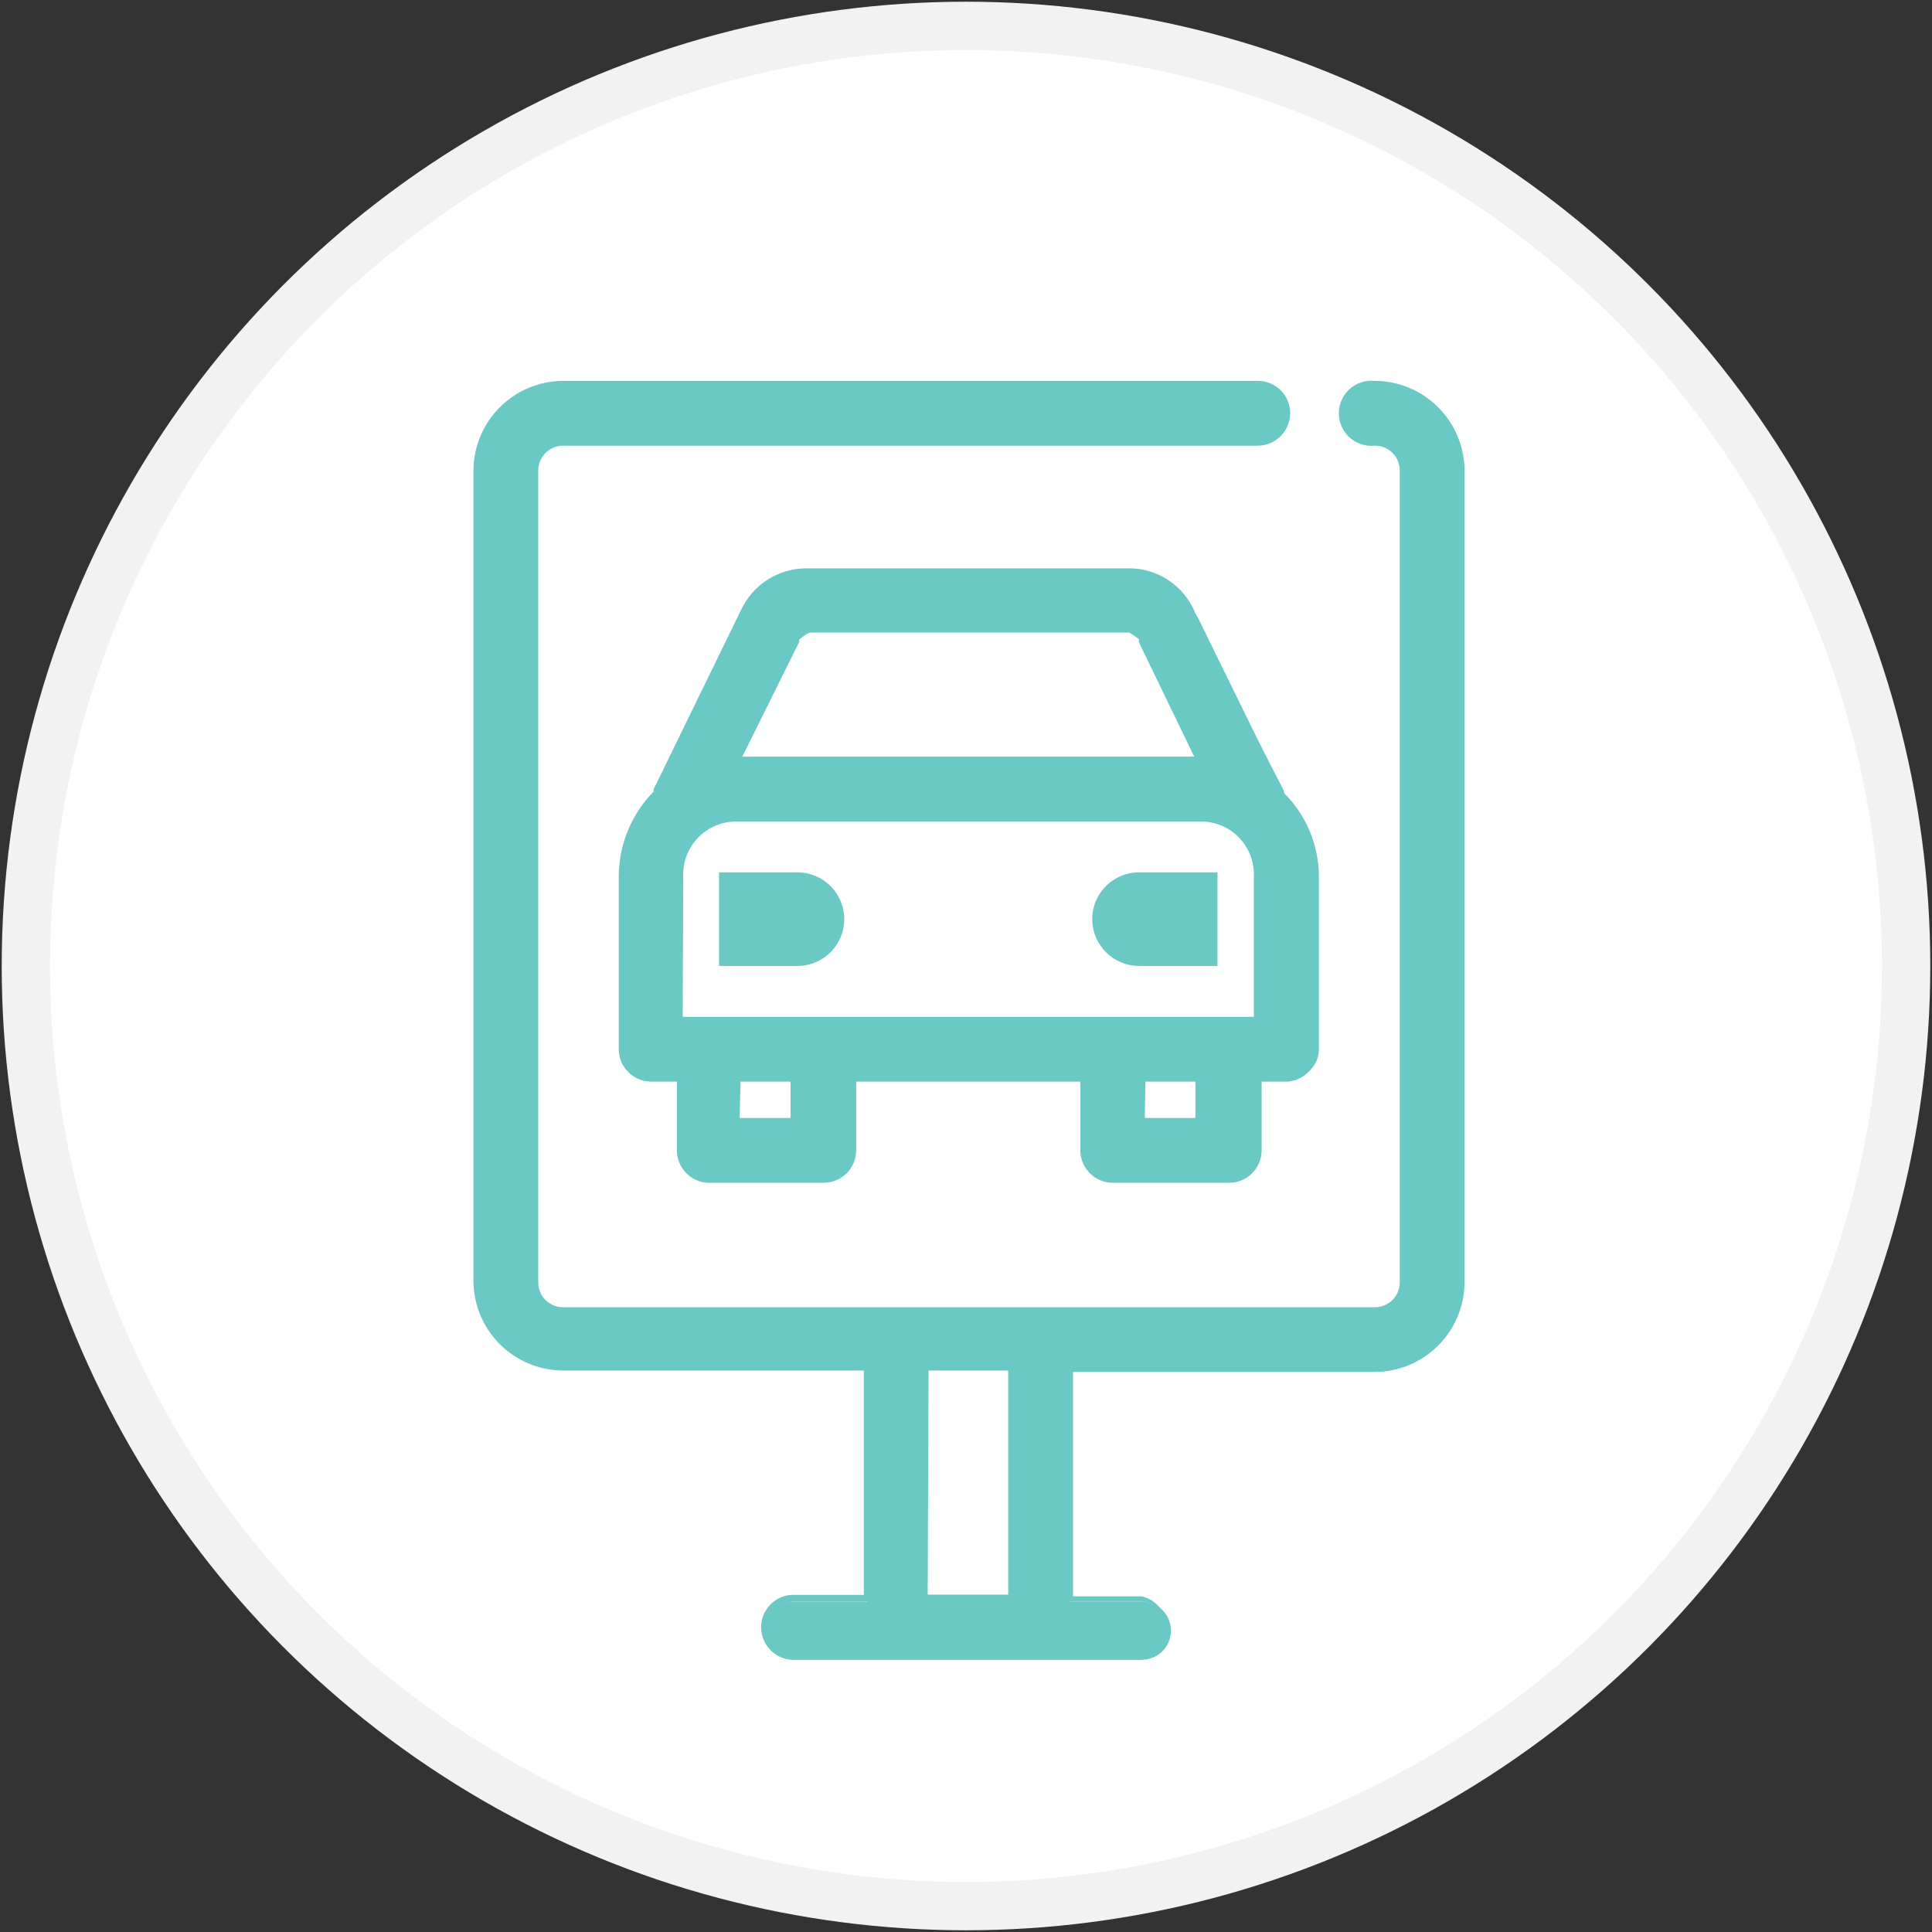
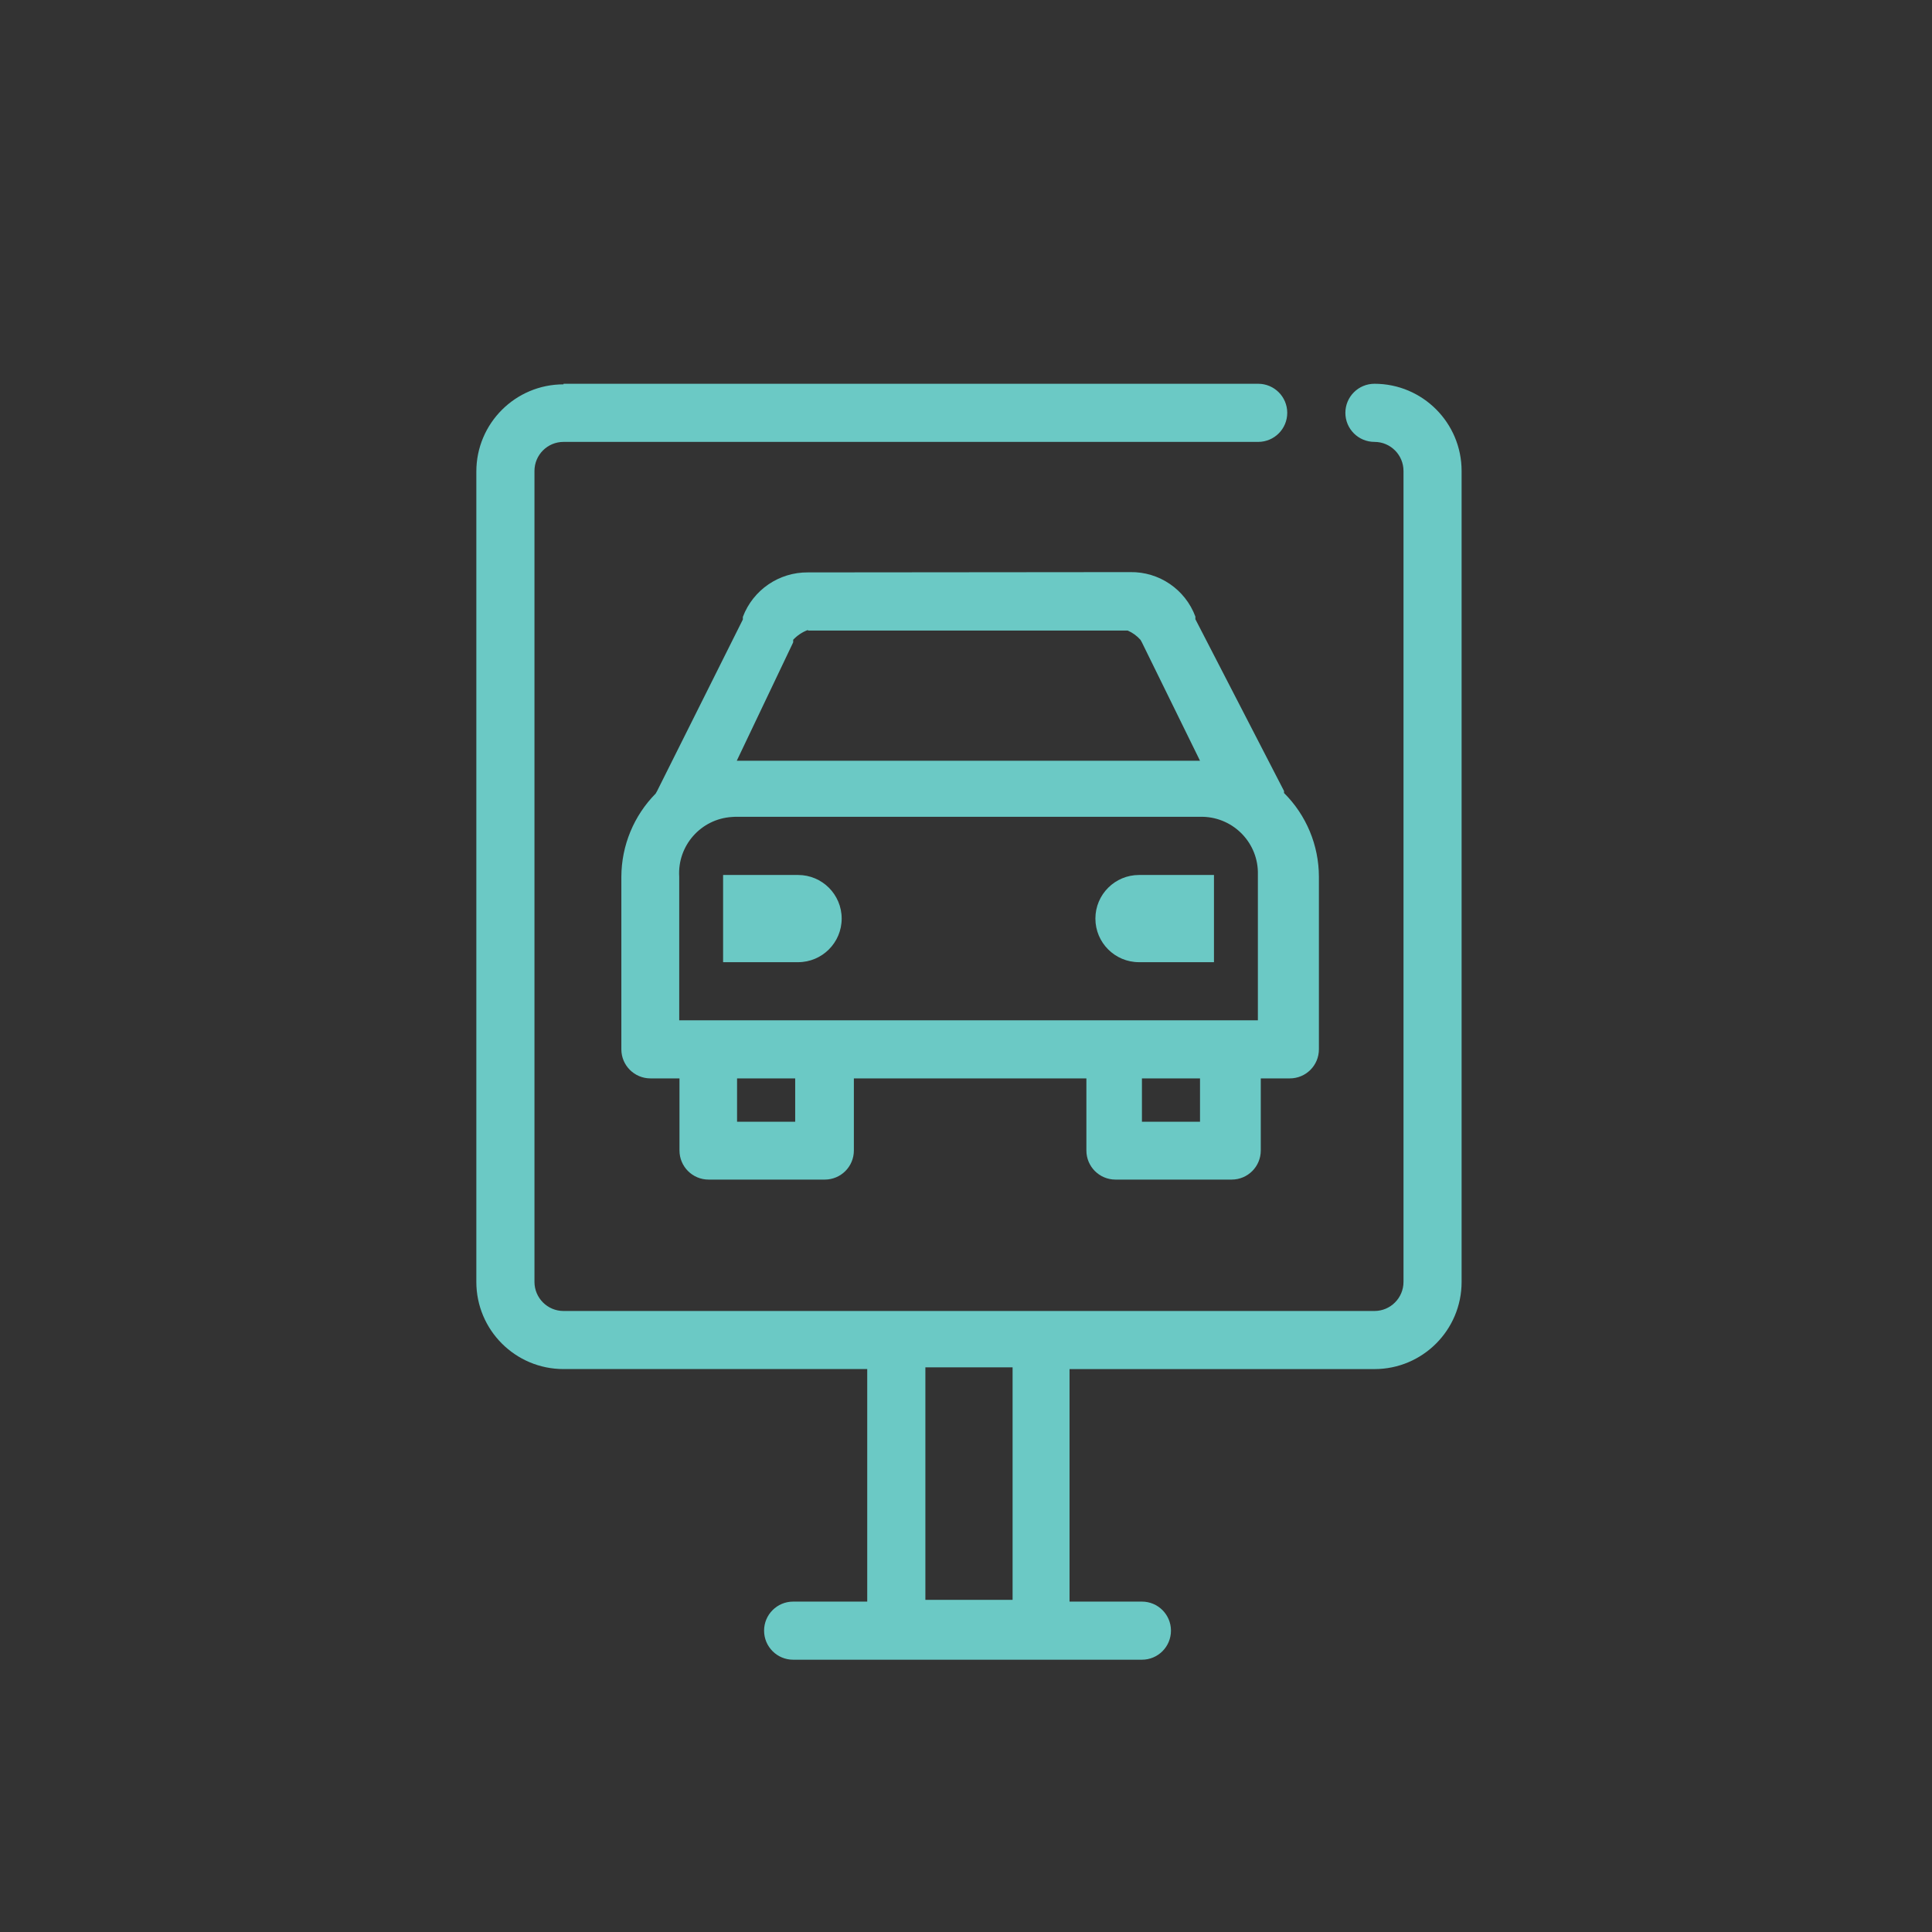
<svg xmlns="http://www.w3.org/2000/svg" version="1.1" width="80" height="80" viewBox="-0.071 -0.071 80 80" enable-background="new -0.071 -0.071 80 80" xml:space="preserve">
  <rect x="-0.071" y="-0.071" width="80" height="80" fill="#333333" stroke="none" />
  <defs>
</defs>
-   <circle fill="#FFFFFF" stroke="#F2F2F2" stroke-width="2" cx="39.929" cy="39.929" r="38.929" />
  <path fill="#6BC9C5" d="M23.263,15.844c-1.994,0-3.61,1.617-3.61,3.61v33.555c0,1.994,1.616,3.61,3.61,3.61h12.576v9.629h-3.068  c-0.664,0-1.203,0.539-1.203,1.202c0,0.666,0.539,1.204,1.203,1.204h14.443c0.665,0,1.202-0.538,1.202-1.204  c0-0.663-0.537-1.202-1.202-1.202h-2.998V56.62h12.627c1.993,0,3.608-1.616,3.608-3.61V19.431c0-1.994-1.615-3.611-3.608-3.611  c-0.666,0-1.205,0.539-1.205,1.204c0,0.664,0.539,1.203,1.205,1.203l0,0c0.664,0,1.202,0.539,1.202,1.204v33.578  c0,0.665-0.538,1.205-1.202,1.205h-33.58c-0.664,0-1.203-0.54-1.203-1.205V19.431c0-0.666,0.539-1.204,1.203-1.204h28.764  c0.666,0,1.204-0.539,1.204-1.203c0-0.665-0.538-1.204-1.204-1.204H23.263V15.844z M33.386,23.631  c-1.196-0.012-2.273,0.722-2.697,1.842l0,0v0.108l-3.55,7.101l-0.061,0.108c-0.906,0.917-1.415,2.153-1.42,3.441v7.149  c0,0.665,0.54,1.203,1.204,1.203h1.203v2.985c0,0.666,0.54,1.205,1.204,1.205h4.814c0.664,0,1.203-0.539,1.203-1.205v-2.985h9.628  v2.985c0,0.666,0.539,1.205,1.204,1.205h4.813c0.665,0,1.204-0.539,1.204-1.205v-2.985h1.203c0.665,0,1.204-0.538,1.204-1.203  v-7.149c-0.002-1.3-0.521-2.548-1.444-3.465v-0.083l-3.671-7.114v-0.109l0,0c-0.418-1.122-1.496-1.86-2.695-1.841L33.386,23.631z   M33.386,26.038h13.237c0.203,0.088,0.383,0.219,0.531,0.385l0.06,0.108l2.405,4.899H30.437l2.334-4.899  c0.005-0.036,0.005-0.072,0-0.108c0.169-0.182,0.38-0.323,0.615-0.409V26.038z M30.364,33.751h19.376  c1.29,0.034,2.309,1.106,2.275,2.394c0,0.006,0,0.01,0,0.015v6.018H28.054v-5.946c-0.08-1.287,0.898-2.394,2.185-2.474  C30.281,33.754,30.323,33.753,30.364,33.751z M29.871,36.16v3.611h3.105c0.997,0,1.805-0.809,1.805-1.806  c0-0.997-0.808-1.805-1.805-1.805H29.871z M47.093,36.16c-0.997,0-1.806,0.808-1.806,1.805c0,0.998,0.809,1.806,1.806,1.806h3.104  V36.16H47.093z M30.449,44.583h2.407v1.795h-2.407V44.583z M47.214,44.583h2.405v1.795h-2.405V44.583z M38.247,56.547h3.611v9.629  h-3.611V56.547z" />
-   <path fill="#6BC9C5" d="M32.771,68.655c-0.708-0.01-1.286-0.568-1.324-1.275c-0.021-0.358,0.105-0.711,0.35-0.975  c0.236-0.266,0.571-0.423,0.926-0.434h2.974v-9.292H23.275c-2.042,0.009-3.709-1.628-3.742-3.67V19.431  c0-2.061,1.67-3.731,3.73-3.731c0.004,0,0.008,0,0.012,0h28.752c0.74,0.007,1.332,0.61,1.326,1.347c0,0.004-0.001,0.008-0.001,0.013  c-0.014,0.726-0.598,1.311-1.325,1.324H23.275c-0.571-0.014-1.045,0.438-1.058,1.011c0,0.012-0.001,0.024,0,0.037v33.578  c-0.014,0.564,0.433,1.033,0.997,1.048c0.021,0,0.041,0,0.061-0.001h33.568c0.563,0.013,1.031-0.433,1.047-0.998  c0-0.018,0-0.032,0-0.049V19.431c0.014-0.565-0.435-1.034-0.999-1.047c-0.017,0-0.033,0-0.048,0c-0.743,0.07-1.4-0.474-1.47-1.215  c-0.071-0.741,0.473-1.399,1.214-1.469c0.085-0.009,0.169-0.009,0.256,0l0,0c2.059,0,3.729,1.67,3.729,3.731v33.578  c0,2.061-1.671,3.73-3.729,3.73H44.361v9.292h2.854c0.725,0.171,1.173,0.897,1.002,1.622c-0.118,0.497-0.505,0.883-1.002,1.001  H32.771z M32.771,66.249L32.771,66.249c-0.28,0.007-0.541,0.135-0.722,0.349c-0.19,0.2-0.29,0.471-0.276,0.746  c0.025,0.562,0.485,1.006,1.046,1.011h14.395c0.569-0.005,1.033-0.464,1.046-1.035c0.014-0.579-0.443-1.057-1.021-1.07  c-0.009,0-0.016,0-0.024,0h-3.142v-9.869h12.771c1.849-0.033,3.341-1.521,3.381-3.37V19.431c-0.007-1.876-1.507-3.403-3.381-3.442  l0,0c-0.577,0-1.047,0.459-1.061,1.035c0,0.577,0.457,1.052,1.035,1.071c0.731,0.006,1.318,0.605,1.312,1.336l0,0v33.578  c-0.012,0.706-0.581,1.274-1.286,1.288H23.275c-0.724,0.014-1.322-0.564-1.335-1.288l0,0V19.431c-0.007-0.725,0.575-1.317,1.3-1.324  c0.012,0,0.024,0,0.036,0h28.752c0.576,0,1.047-0.459,1.06-1.035c0-0.278-0.108-0.545-0.3-0.746  c-0.196-0.211-0.471-0.333-0.76-0.337H23.275c-1.903,0-3.447,1.539-3.454,3.442v33.578c0.007,1.902,1.551,3.441,3.454,3.441h12.709  v9.798H32.771z M41.955,66.249h-3.875v-9.869h3.888L41.955,66.249z M38.343,65.959h3.334v-9.28H38.38L38.343,65.959z M50.824,48.906  h-4.814c-0.743,0-1.346-0.604-1.346-1.348l0,0v-2.842h-9.281v2.842c0,0.739-0.596,1.34-1.336,1.348h-4.814  c-0.716-0.038-1.276-0.631-1.275-1.348v-2.842h-1.096c-0.726-0.019-1.306-0.609-1.312-1.336v-7.149c0-1.318,0.518-2.585,1.444-3.525  c-0.002-0.033-0.002-0.065,0-0.096l3.61-7.402l0,0c0.489-1.073,1.565-1.756,2.744-1.745h13.238c1.245-0.041,2.383,0.706,2.841,1.865  l0.132,0.23l3.479,7.1v0.084c0.937,0.94,1.46,2.212,1.456,3.539v7.1c-0.004,0.709-0.556,1.292-1.264,1.336h-1.06v2.842  C52.171,48.302,51.57,48.906,50.824,48.906z M35.178,44.428h9.869v3.13c-0.005,0.576,0.458,1.052,1.036,1.058  c0.003,0,0.008,0,0.012,0h4.813c0.579,0,1.048-0.469,1.048-1.047c0-0.004,0-0.008,0-0.011v-3.13h1.275  c0.579,0,1.048-0.468,1.048-1.047c0-0.005,0-0.008,0-0.012v-7.139c0.001-1.259-0.502-2.469-1.396-3.356l0,0v-0.072l-3.552-7.101l0,0  l-0.096-0.182c-0.397-1.068-1.423-1.772-2.564-1.757H33.433c-1.157-0.032-2.205,0.681-2.6,1.771l-0.084,0.204l0,0l-3.479,7.004  c-0.004,0.037-0.004,0.073,0,0.108l0,0c-0.881,0.891-1.374,2.093-1.372,3.346v7.184c-0.006,0.58,0.457,1.054,1.035,1.059  c0.004,0,0.008,0,0.012,0h1.252v3.13c0,0.585,0.474,1.06,1.059,1.06h4.814c0.579,0,1.047-0.469,1.047-1.047c0-0.004,0-0.008,0-0.013  L35.178,44.428z M49.741,46.51h-2.683v-2.082h2.683V46.51z M47.333,46.222h2.095v-1.506h-2.07L47.333,46.222z M32.963,46.51h-2.599  v-2.082h2.685L32.963,46.51z M30.557,46.222h2.106v-1.506h-2.07L30.557,46.222z M52.1,42.322H27.958v-6.091  c-0.054-1.367,1.012-2.52,2.38-2.574c0.009,0,0.017,0,0.027-0.002h19.376c1.364,0.033,2.441,1.164,2.409,2.526  c-0.001,0.017-0.001,0.034-0.002,0.05L52.1,42.322z M28.198,42.035h23.649v-5.804c0.054-1.208-0.883-2.231-2.091-2.284  c-0.014,0-0.027,0-0.04,0H30.364c-1.208,0.025-2.169,1.025-2.145,2.235c0,0.017,0.001,0.034,0.002,0.05L28.198,42.035z   M50.343,39.927h-3.25c-1.069-0.002-1.937-0.869-1.937-1.94c0.001-1.07,0.868-1.935,1.937-1.937h3.25V39.927z M47.093,36.315  c-0.911,0.001-1.647,0.739-1.647,1.649c0,0.911,0.737,1.648,1.647,1.649h2.961v-3.272L47.093,36.315z M32.952,39.927h-3.25v-3.876  h3.25c1.069,0.002,1.938,0.87,1.936,1.94C34.888,39.06,34.021,39.925,32.952,39.927z M30.003,39.639h2.949  c0.91,0,1.649-0.74,1.648-1.65c-0.001-0.911-0.739-1.647-1.648-1.647h-2.949V39.639z M49.849,31.551H30.195l2.503-5.104  c-0.004-0.031-0.004-0.064,0-0.096c0.17-0.22,0.4-0.387,0.662-0.481h13.238c0.261,0.093,0.488,0.255,0.662,0.469  c-0.003,0.036-0.003,0.072,0,0.108L49.849,31.551z M30.666,31.262H49.38l-2.287-4.73c-0.004-0.043-0.004-0.088,0-0.132  c-0.127-0.105-0.264-0.197-0.409-0.277H33.445c-0.151,0.08-0.292,0.177-0.421,0.289v0.096L30.666,31.262z" />
</svg>